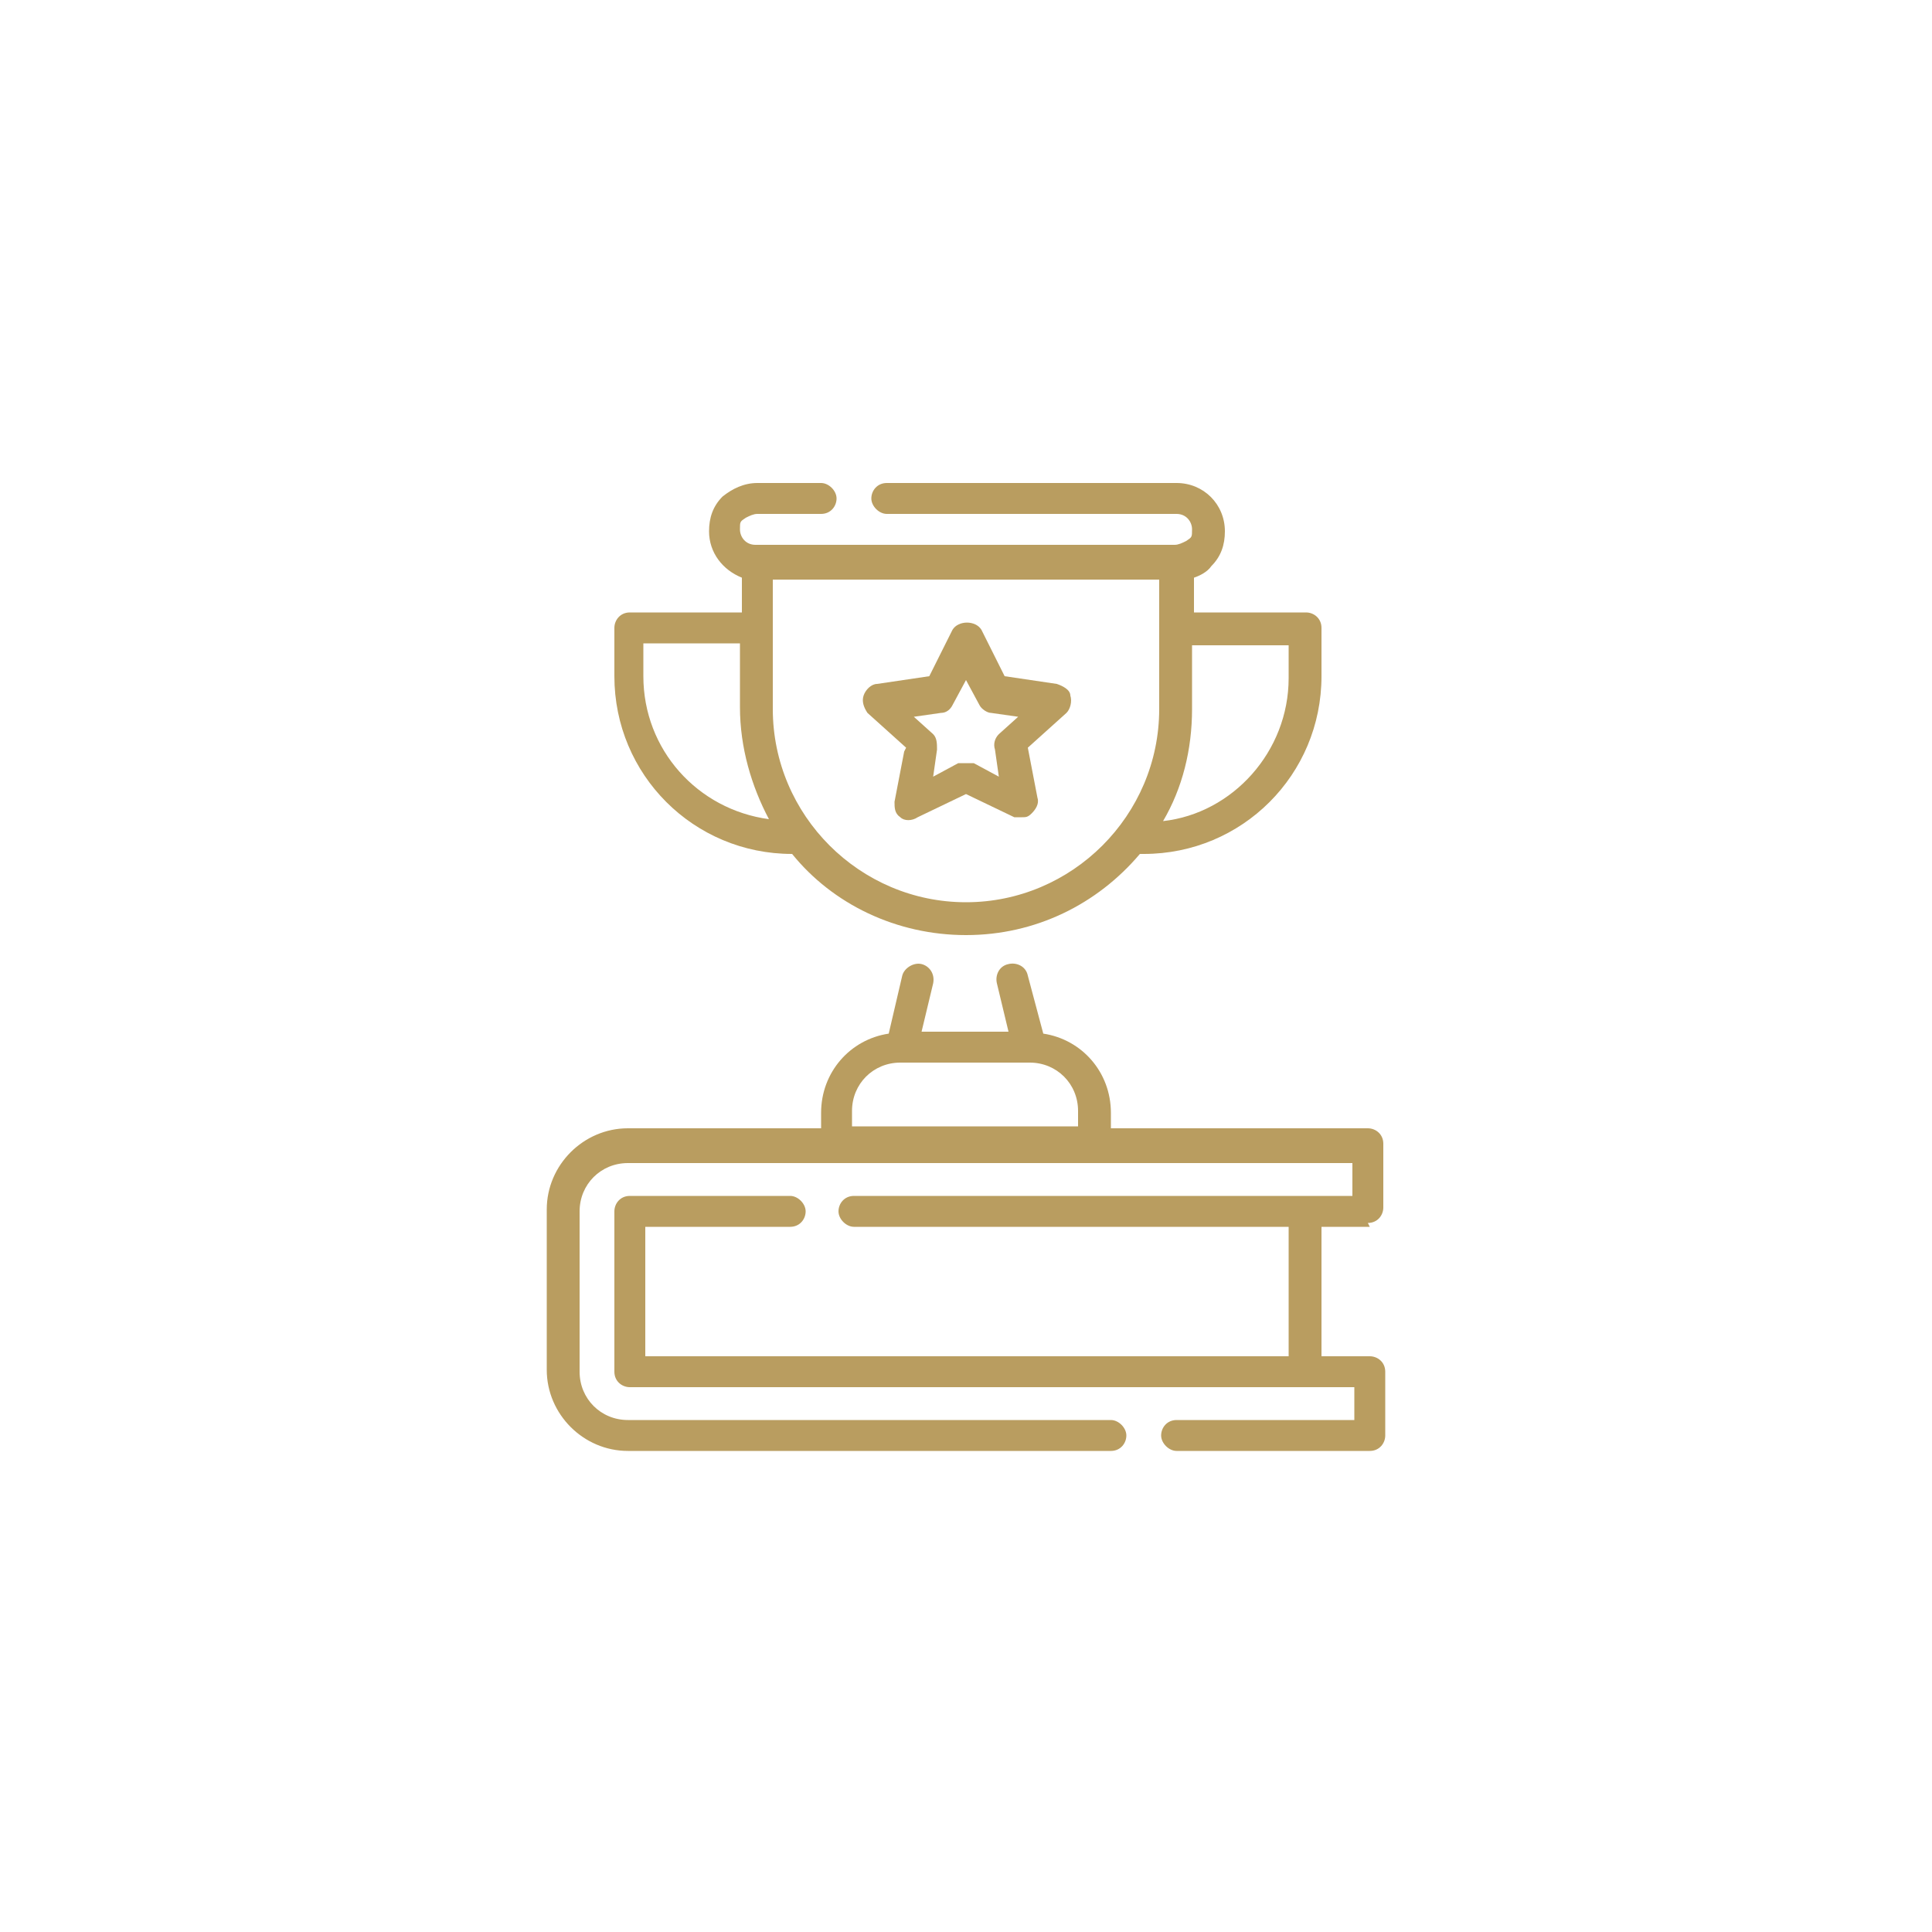
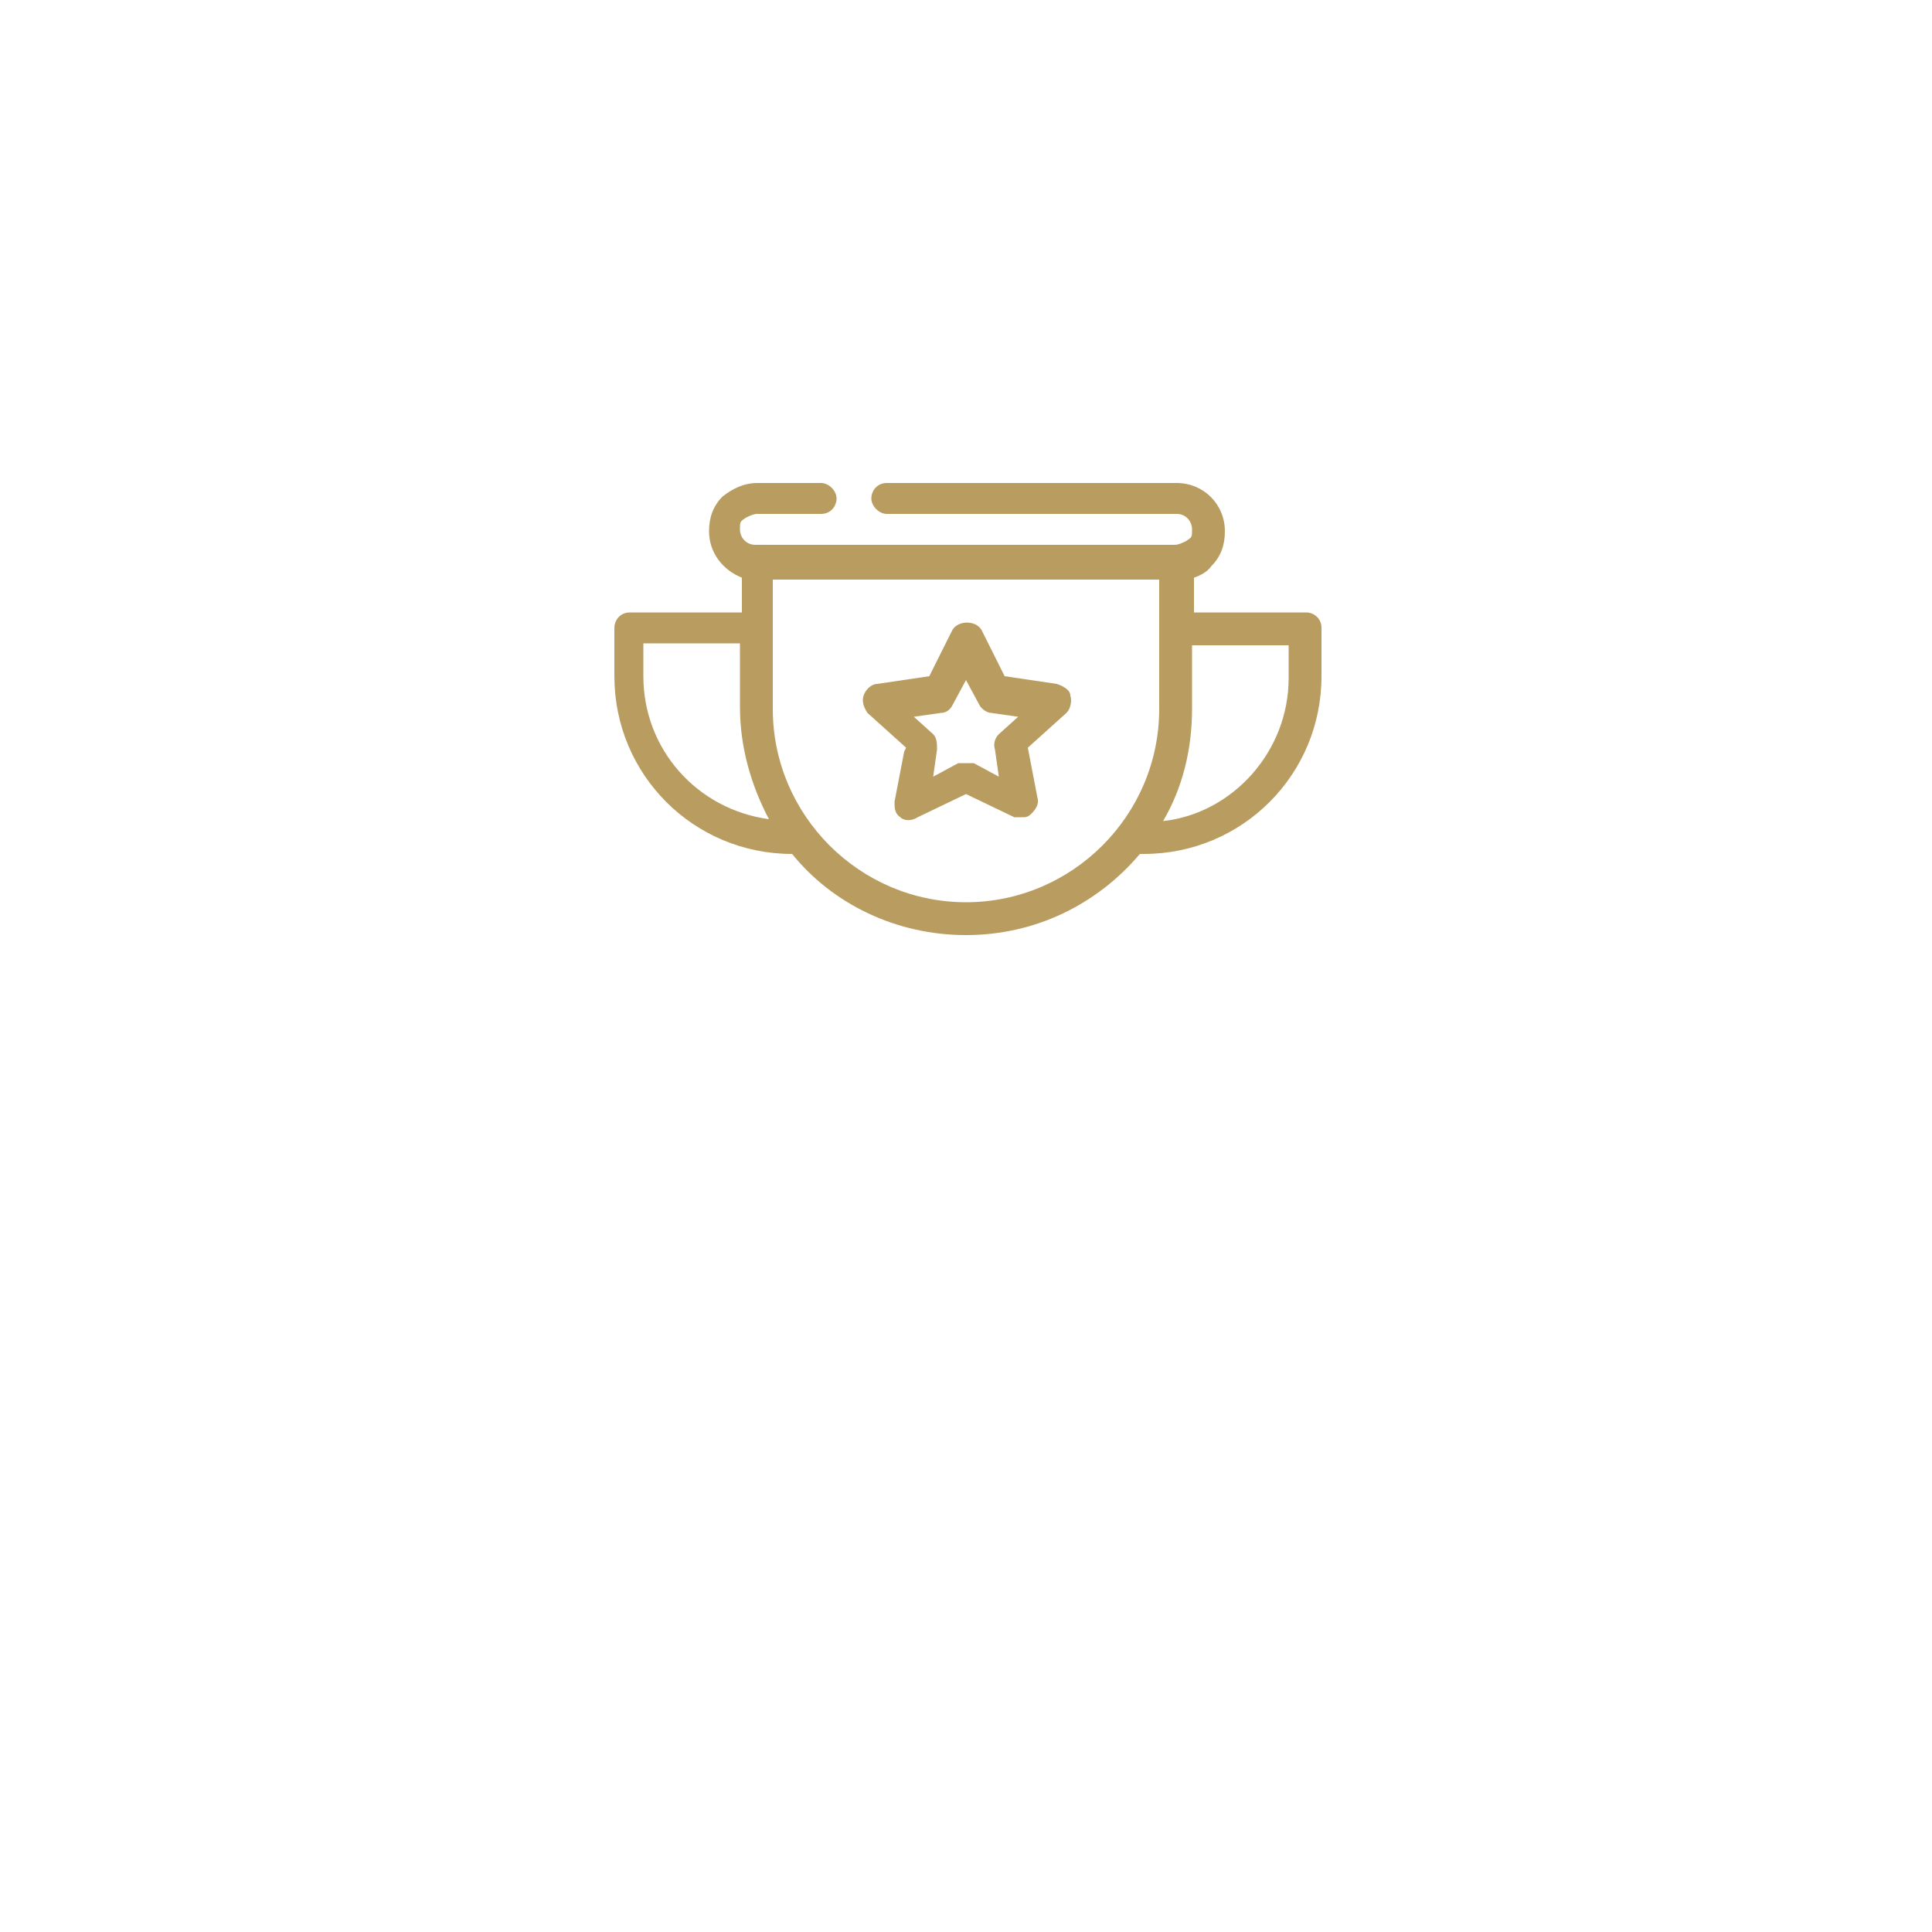
<svg xmlns="http://www.w3.org/2000/svg" id="Success_Story" viewBox="0 0 100 100">
  <defs>
    <style>      .st0 {        fill: #b99d60;      }    </style>
  </defs>
-   <path class="st0" d="M70.8,63.3c.5,0,.8-.4.8-.8v-3.3c0-.5-.4-.8-.8-.8h-13.3v-.8c0-2.1-1.5-3.8-3.5-4.1l-.8-3c-.1-.5-.6-.7-1-.6-.5.1-.7.6-.6,1l.6,2.5h-4.5l.6-2.5c.1-.5-.2-.9-.6-1s-.9.2-1,.6l-.7,3c-2,.3-3.5,2-3.5,4.1v.8h-10c-2.3,0-4.2,1.9-4.2,4.2v8.3c0,2.3,1.9,4.2,4.2,4.2h25c.5,0,.8-.4.8-.8s-.4-.8-.8-.8h-25c-1.4,0-2.5-1.1-2.5-2.5v-8.3c0-1.4,1.1-2.5,2.5-2.5h37.5v1.7h-25.8c-.5,0-.8.4-.8.8s.4.8.8.8h22.5v6.7h-33.3v-6.7h7.5c.5,0,.8-.4.8-.8s-.4-.8-.8-.8h-8.3c-.5,0-.8.4-.8.8v8.3c0,.5.4.8.8.8h37.5v1.7h-9.2c-.5,0-.8.4-.8.8s.4.8.8.8h10c.5,0,.8-.4.8-.8v-3.3c0-.5-.4-.8-.8-.8h-2.5v-6.7h2.5ZM55.8,58.3h-11.7v-.8c0-1.4,1.1-2.5,2.5-2.5h6.7c1.4,0,2.5,1.1,2.5,2.5v.8Z" />
  <path class="st0" d="M46.8,38.9l-.5,2.6c0,.3,0,.6.3.8.2.2.6.2.9,0l2.5-1.2,2.5,1.2c.1,0,.2,0,.4,0s.3,0,.5-.2c.2-.2.4-.5.3-.8l-.5-2.6,2-1.8c.2-.2.3-.6.2-.9,0-.3-.4-.5-.7-.6l-2.7-.4-1.2-2.4c-.3-.5-1.2-.5-1.5,0l-1.2,2.4-2.7.4c-.3,0-.6.3-.7.6s0,.6.2.9c0,0,2,1.8,2,1.8ZM48.7,36.9c.3,0,.5-.2.6-.4l.7-1.3.7,1.3c.1.2.4.4.6.4l1.4.2-1,.9c-.2.2-.3.5-.2.8l.2,1.4-1.3-.7c-.1,0-.2,0-.4,0s-.3,0-.4,0l-1.3.7.2-1.4c0-.3,0-.6-.2-.8l-1-.9,1.4-.2h0Z" />
  <path class="st0" d="M40.8,44.2c0,0,.1,0,.2,0,2.1,2.6,5.4,4.2,9,4.2s6.8-1.6,9-4.2c0,0,.1,0,.2,0,5.1,0,9.2-4.1,9.2-9.2v-2.5c0-.5-.4-.8-.8-.8h-5.8v-1.8c.3-.1.7-.3.9-.6.5-.5.7-1.1.7-1.8,0-1.4-1.1-2.5-2.5-2.5h-15c-.5,0-.8.4-.8.8s.4.8.8.8h15c.5,0,.8.4.8.8s0,.4-.3.6c-.2.1-.4.2-.6.2h-21.7c-.5,0-.8-.4-.8-.8s0-.4.3-.6c.2-.1.4-.2.6-.2h3.3c.5,0,.8-.4.8-.8s-.4-.8-.8-.8h-3.3c-.7,0-1.3.3-1.8.7-.5.5-.7,1.1-.7,1.8,0,1.1.7,2,1.7,2.4v1.8h-5.8c-.5,0-.8.4-.8.8v2.5c0,5.1,4.1,9.2,9.2,9.2ZM61.7,36.7v-3.3h5v1.7c0,3.8-2.9,7-6.5,7.4,1-1.7,1.5-3.7,1.5-5.8ZM40,30h20v6.7c0,5.5-4.5,10-10,10s-10-4.5-10-10v-6.7ZM33.3,33.3h5v3.3c0,2.1.6,4.1,1.5,5.8-3.7-.5-6.5-3.6-6.5-7.4v-1.7Z" />
</svg>